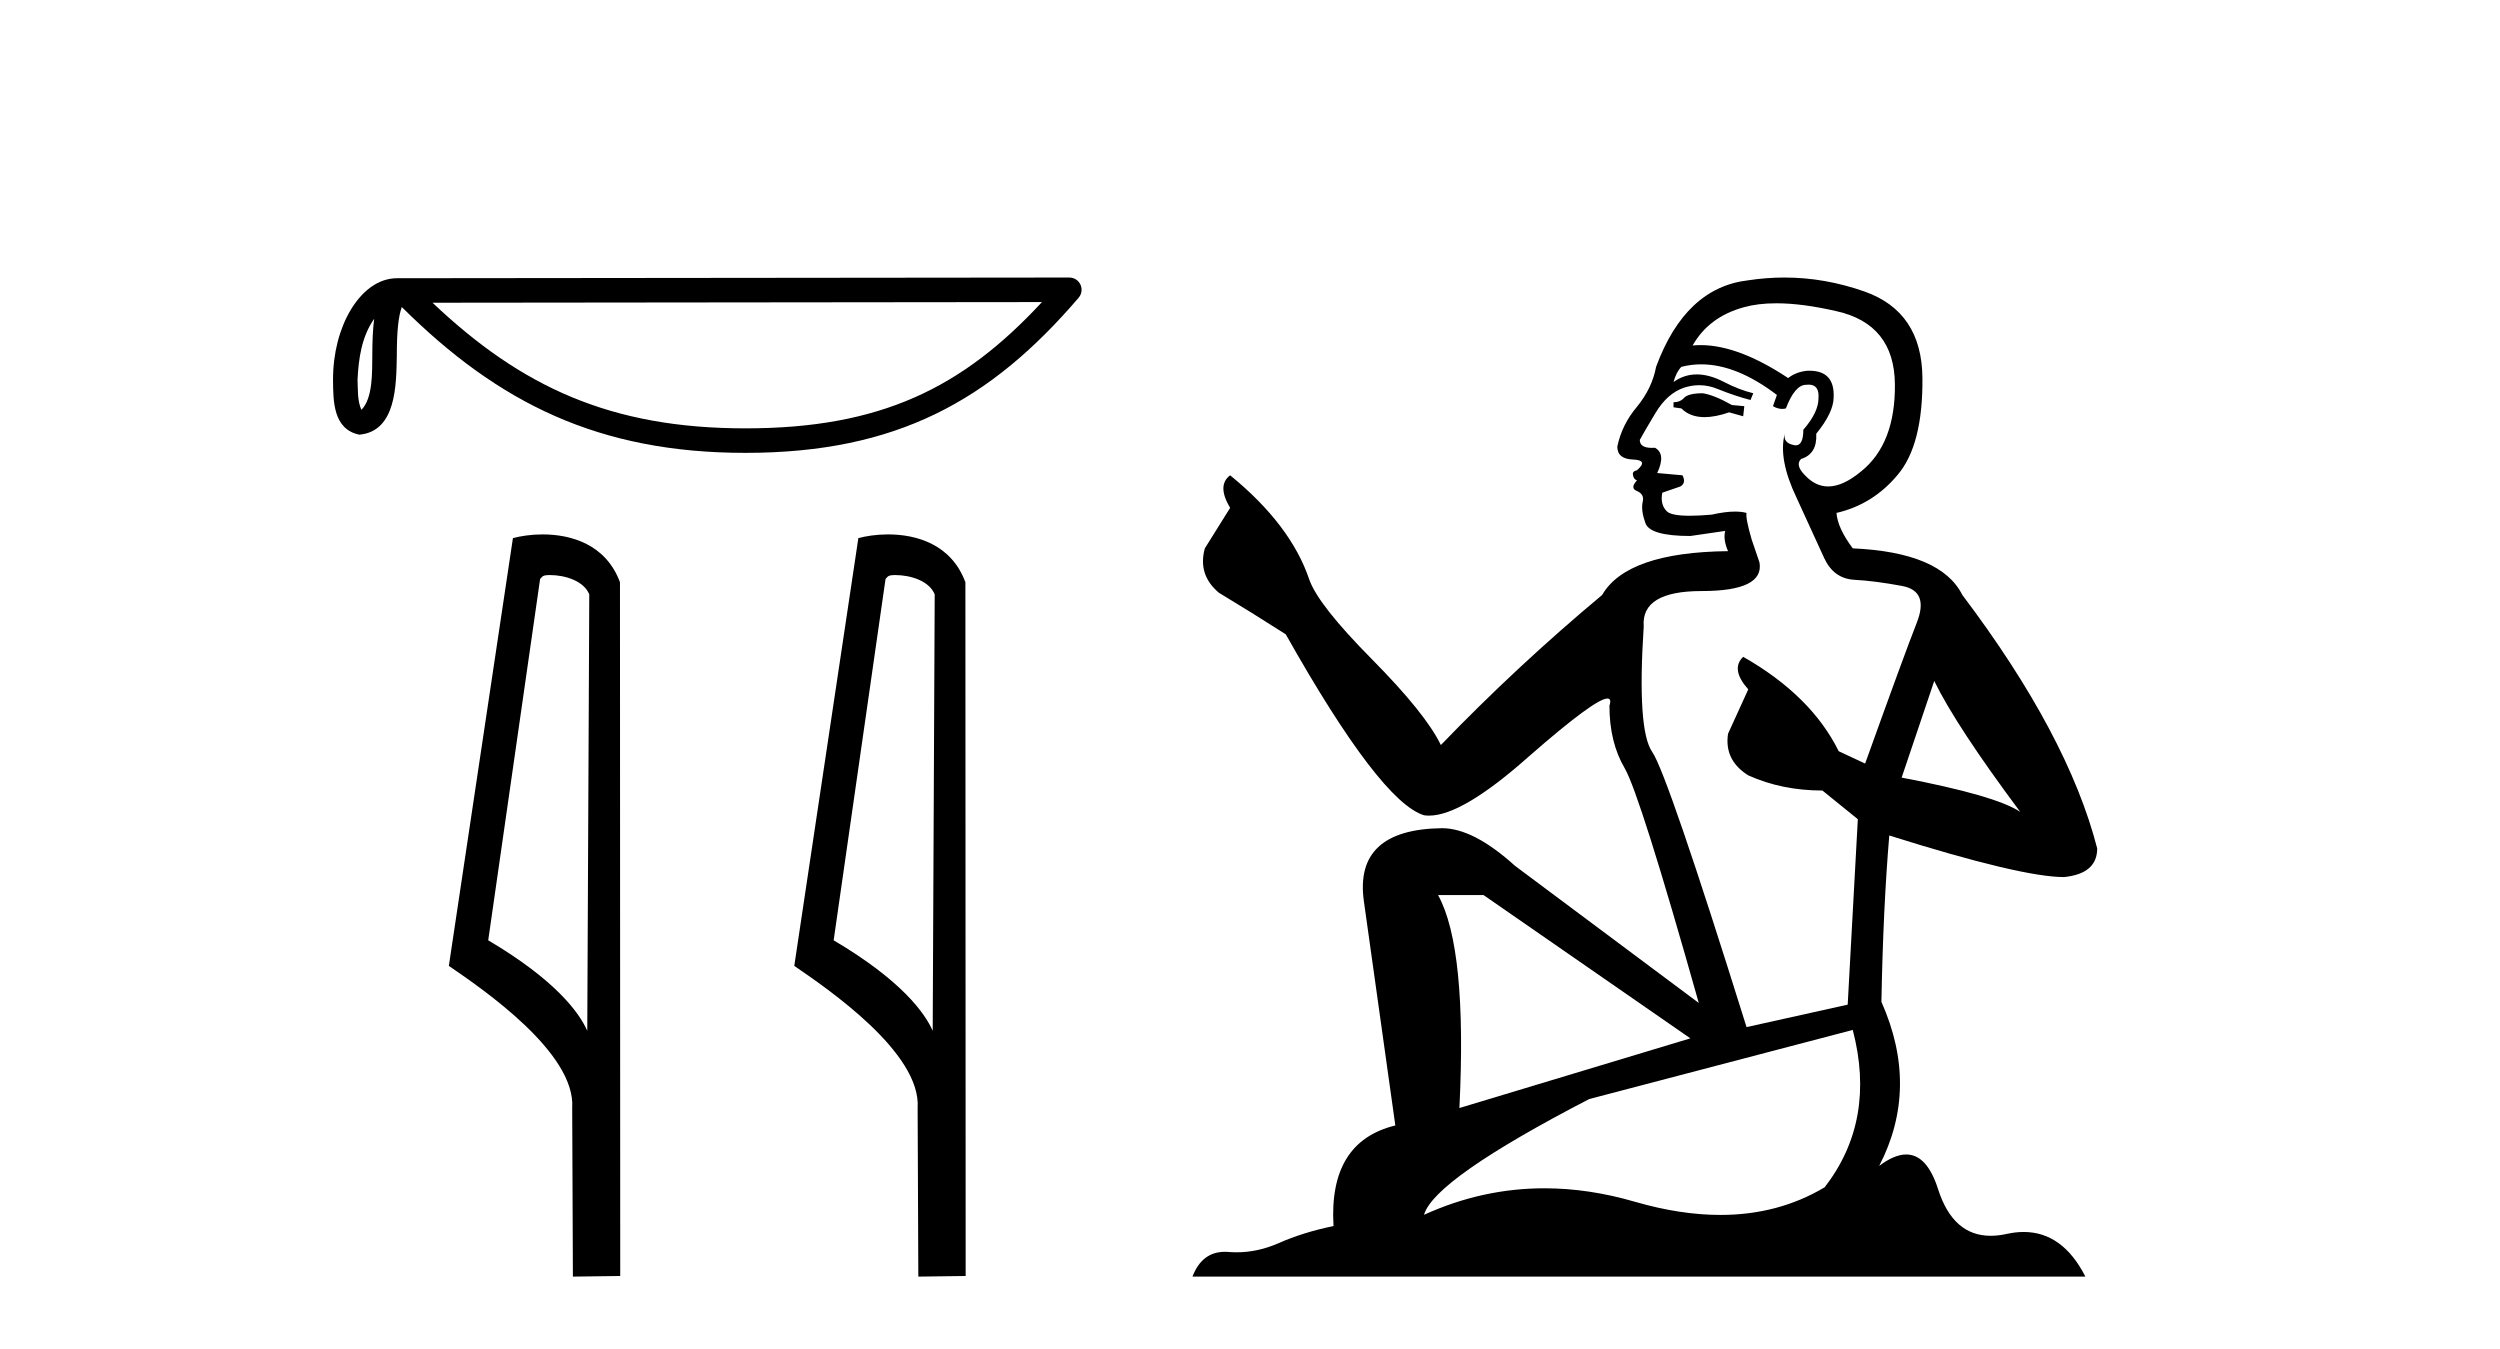
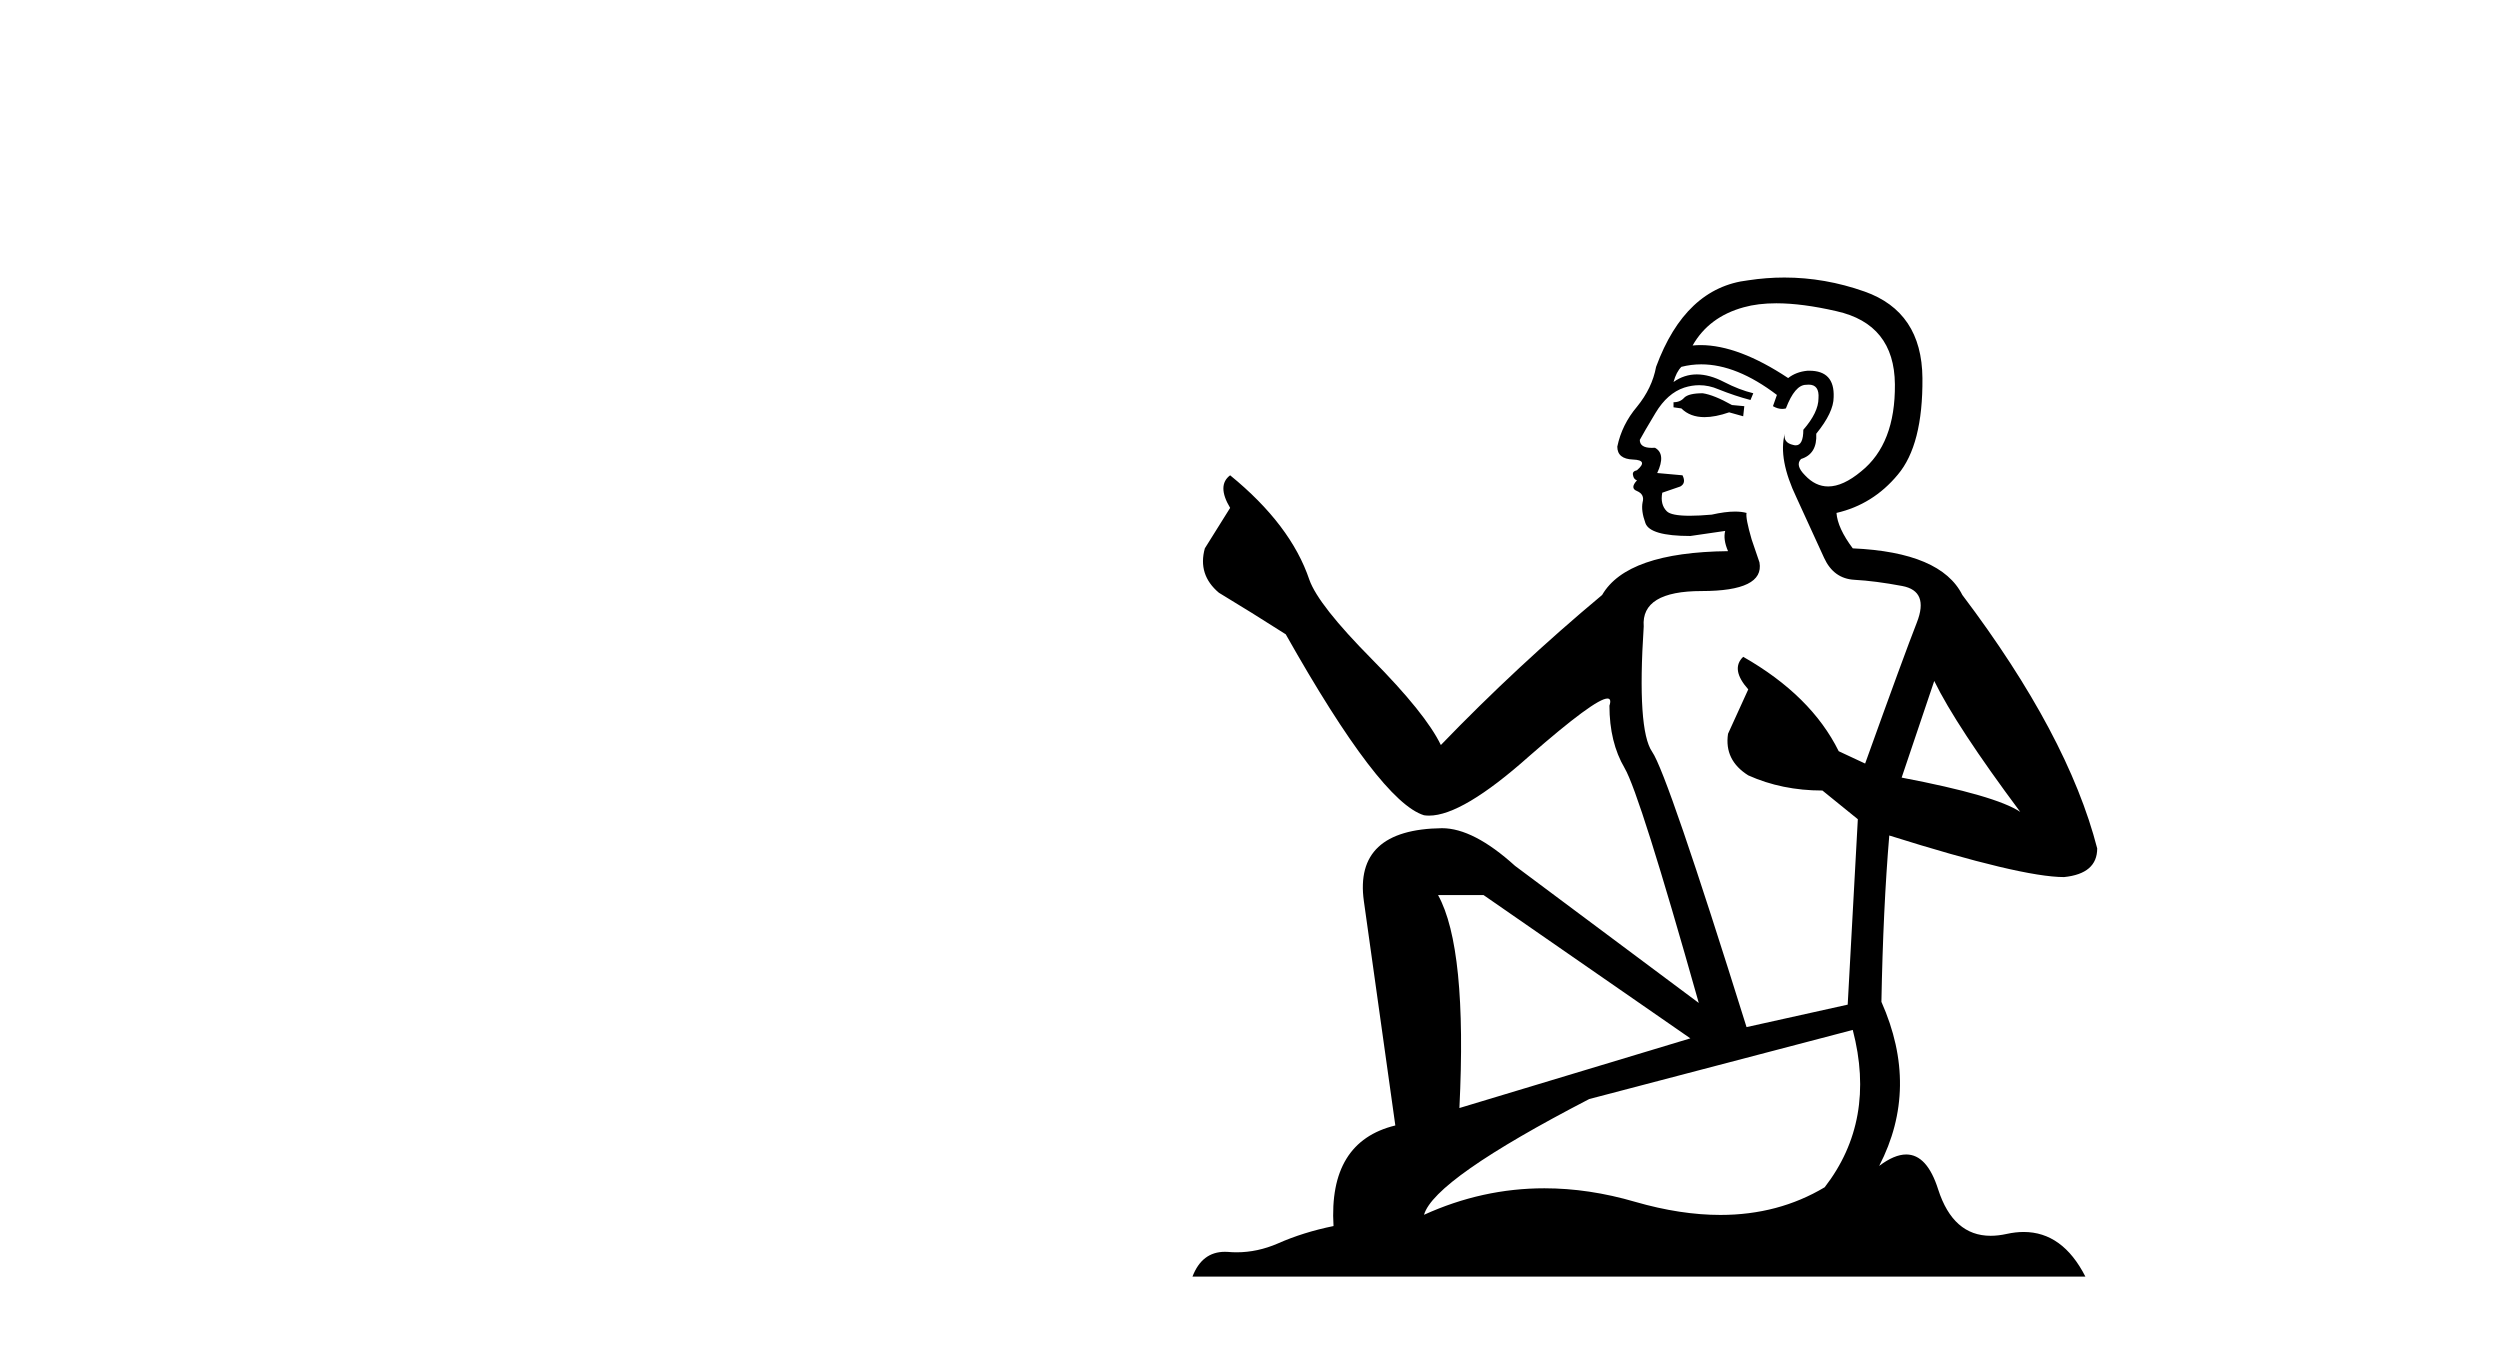
<svg xmlns="http://www.w3.org/2000/svg" width="76.0" height="41.0">
-   <path d="M 11.375 9.692 C 11.334 10.006 11.318 10.377 11.318 10.828 C 11.311 11.286 11.342 12.105 10.986 12.459 C 10.86 12.174 10.883 11.845 10.869 11.542 C 10.901 10.899 10.994 10.232 11.375 9.692 ZM 31.676 9.183 C 29.253 11.799 26.767 13.022 22.66 13.022 C 18.57 13.022 15.856 11.768 13.149 9.203 L 31.676 9.183 ZM 32.508 8.437 C 32.508 8.437 32.507 8.437 32.507 8.437 L 12.071 8.458 C 11.477 8.458 10.986 8.874 10.654 9.434 C 10.323 9.993 10.124 10.729 10.124 11.542 C 10.129 12.202 10.129 13.05 10.923 13.214 C 12.052 13.114 12.045 11.688 12.063 10.828 C 12.063 10.055 12.113 9.614 12.215 9.334 C 15.153 12.255 18.2 13.767 22.66 13.767 C 27.242 13.767 30.099 12.193 32.79 9.052 C 32.885 8.941 32.907 8.786 32.846 8.653 C 32.785 8.521 32.653 8.437 32.508 8.437 Z" style="fill:#000000;stroke:none" />
-   <path d="M 16.717 17.482 C 17.181 17.482 17.749 17.66 17.914 18.069 L 17.853 31.337 L 17.853 31.337 C 17.618 30.804 16.919 29.813 14.842 28.585 L 16.419 17.603 C 16.493 17.524 16.491 17.482 16.717 17.482 ZM 17.853 31.337 L 17.853 31.337 C 17.853 31.337 17.853 31.337 17.853 31.337 L 17.853 31.337 L 17.853 31.337 ZM 16.496 16.246 C 16.141 16.246 15.82 16.297 15.593 16.359 L 13.645 29.363 C 14.676 30.069 17.508 32.004 17.395 33.684 L 17.416 38.809 L 18.855 38.79 L 18.847 17.7 C 18.419 16.544 17.356 16.246 16.496 16.246 Z" style="fill:#000000;stroke:none" />
-   <path d="M 27.218 17.482 C 27.682 17.482 28.25 17.66 28.415 18.069 L 28.354 31.337 L 28.354 31.337 C 28.119 30.804 27.42 29.813 25.343 28.585 L 26.92 17.603 C 26.994 17.524 26.992 17.482 27.218 17.482 ZM 28.354 31.337 L 28.354 31.337 C 28.354 31.337 28.354 31.337 28.354 31.337 L 28.354 31.337 L 28.354 31.337 ZM 26.997 16.246 C 26.642 16.246 26.321 16.297 26.094 16.359 L 24.146 29.363 C 25.176 30.069 28.009 32.004 27.896 33.684 L 27.917 38.809 L 29.356 38.79 L 29.348 17.7 C 28.92 16.544 27.857 16.246 26.997 16.246 Z" style="fill:#000000;stroke:none" />
  <path d="M 51.763 11.955 Q 51.336 11.955 51.199 12.091 Q 51.08 12.228 50.875 12.228 L 50.875 12.382 L 51.114 12.416 Q 51.379 12.681 51.818 12.681 Q 52.144 12.681 52.566 12.535 L 52.993 12.655 L 53.027 12.348 L 52.651 12.313 Q 52.105 12.006 51.763 11.955 ZM 54 9.22 Q 54.789 9.22 55.829 9.46 Q 57.588 9.853 57.605 11.681 Q 57.622 13.492 56.58 14.329 Q 56.029 14.788 55.577 14.788 Q 55.188 14.788 54.872 14.449 Q 54.565 14.141 54.752 13.953 Q 55.248 13.8 55.214 13.185 Q 55.743 12.535 55.743 12.074 Q 55.776 11.27 55.005 11.27 Q 54.973 11.27 54.94 11.271 Q 54.599 11.305 54.36 11.493 Q 52.848 10.491 51.699 10.491 Q 51.575 10.491 51.455 10.503 L 51.455 10.503 Q 51.951 9.631 53.01 9.341 Q 53.442 9.22 54 9.22 ZM 58.801 20.701 Q 59.467 22.068 61.415 24.682 Q 60.68 24.186 57.81 23.639 L 58.801 20.701 ZM 51.718 11.076 Q 52.795 11.076 54.018 12.006 L 53.898 12.348 Q 54.042 12.431 54.177 12.431 Q 54.235 12.431 54.291 12.416 Q 54.565 11.698 54.906 11.698 Q 54.947 11.693 54.984 11.693 Q 55.313 11.693 55.282 12.108 Q 55.282 12.535 54.821 13.065 Q 54.821 13.538 54.591 13.538 Q 54.555 13.538 54.513 13.526 Q 54.206 13.458 54.257 13.185 L 54.257 13.185 Q 54.052 13.953 54.616 15.132 Q 55.162 16.328 55.453 16.96 Q 55.743 17.592 56.375 17.626 Q 57.007 17.66 57.827 17.814 Q 58.647 17.968 58.272 18.925 Q 57.896 19.881 56.7 23.212 L 55.897 22.837 Q 55.06 21.145 52.993 19.967 L 52.993 19.967 Q 52.6 20.342 53.147 20.957 L 52.532 22.307 Q 52.412 23.11 53.147 23.571 Q 54.172 24.032 55.402 24.032 L 56.478 24.904 L 56.17 30.541 L 53.095 31.224 Q 50.687 23.52 50.225 22.854 Q 49.764 22.187 49.969 19.044 Q 49.884 17.968 51.729 17.968 Q 53.642 17.968 53.488 17.097 L 53.249 16.396 Q 53.061 15.747 53.095 15.593 Q 52.945 15.552 52.745 15.552 Q 52.446 15.552 52.036 15.645 Q 51.649 15.679 51.368 15.679 Q 50.806 15.679 50.67 15.542 Q 50.465 15.337 50.533 14.978 L 51.08 14.79 Q 51.267 14.688 51.148 14.449 L 50.379 14.38 Q 50.652 13.8 50.311 13.612 Q 50.26 13.615 50.214 13.615 Q 49.85 13.615 49.85 13.373 Q 49.969 13.15 50.328 12.553 Q 50.687 11.955 51.199 11.784 Q 51.429 11.71 51.656 11.71 Q 51.952 11.71 52.241 11.835 Q 52.754 12.04 53.215 12.16 L 53.3 11.955 Q 52.873 11.852 52.412 11.613 Q 51.968 11.382 51.583 11.382 Q 51.199 11.382 50.875 11.613 Q 50.96 11.305 51.114 11.152 Q 51.41 11.076 51.718 11.076 ZM 45.1 27.21 L 51.387 31.566 L 44.366 33.684 Q 44.605 28.816 43.717 27.21 ZM 56.324 31.31 Q 57.042 34.06 55.47 36.093 Q 54.062 36.934 52.3 36.934 Q 51.09 36.934 49.713 36.537 Q 48.302 36.124 46.95 36.124 Q 45.062 36.124 43.29 36.93 Q 43.597 35.854 48.312 33.411 L 56.324 31.31 ZM 54.246 8.437 Q 53.699 8.437 53.147 8.521 Q 51.233 8.743 50.345 11.152 Q 50.225 11.801 49.764 12.365 Q 49.303 12.911 49.166 13.578 Q 49.166 13.953 49.645 13.97 Q 50.123 13.988 49.764 14.295 Q 49.61 14.329 49.645 14.449 Q 49.662 14.568 49.764 14.603 Q 49.542 14.842 49.764 14.927 Q 50.003 15.03 49.935 15.269 Q 49.884 15.525 50.02 15.901 Q 50.157 16.294 51.387 16.294 L 52.446 16.14 L 52.446 16.14 Q 52.378 16.396 52.532 16.755 Q 49.457 16.789 48.705 18.087 Q 46.125 20.24 43.802 22.649 Q 43.341 21.692 41.701 20.035 Q 40.078 18.395 39.805 17.626 Q 39.241 15.952 37.396 14.449 Q 36.986 14.756 37.396 15.44 L 36.627 16.67 Q 36.405 17.472 37.054 18.019 Q 38.045 18.617 39.087 19.283 Q 41.957 24.374 43.29 24.784 Q 43.363 24.795 43.443 24.795 Q 44.458 24.795 46.484 22.99 Q 48.492 21.235 48.866 21.235 Q 48.998 21.235 48.927 21.453 Q 48.927 22.563 49.388 23.349 Q 49.85 24.135 51.643 30.49 L 46.057 26.322 Q 44.793 25.177 43.836 25.177 Q 41.154 25.211 41.462 27.398 L 42.418 34.214 Q 40.385 34.709 40.539 37.272 Q 39.617 37.46 38.848 37.801 Q 38.227 38.07 37.594 38.07 Q 37.461 38.07 37.328 38.058 Q 37.281 38.055 37.237 38.055 Q 36.54 38.055 36.251 38.809 L 63.396 38.809 Q 62.704 37.452 61.52 37.452 Q 61.273 37.452 61.005 37.511 Q 60.746 37.568 60.516 37.568 Q 59.375 37.568 58.921 36.161 Q 58.584 35.096 57.949 35.096 Q 57.587 35.096 57.127 35.444 Q 58.357 33.069 57.195 30.456 Q 57.247 27.62 57.434 25.399 Q 61.449 26.663 62.747 26.663 Q 63.755 26.561 63.755 25.792 Q 62.867 22.341 59.655 18.087 Q 59.006 16.789 56.324 16.67 Q 55.863 16.055 55.829 15.593 Q 56.939 15.337 57.691 14.432 Q 58.459 13.526 58.442 11.493 Q 58.425 9.478 56.683 8.863 Q 55.476 8.437 54.246 8.437 Z" style="fill:#000000;stroke:none" />
</svg>